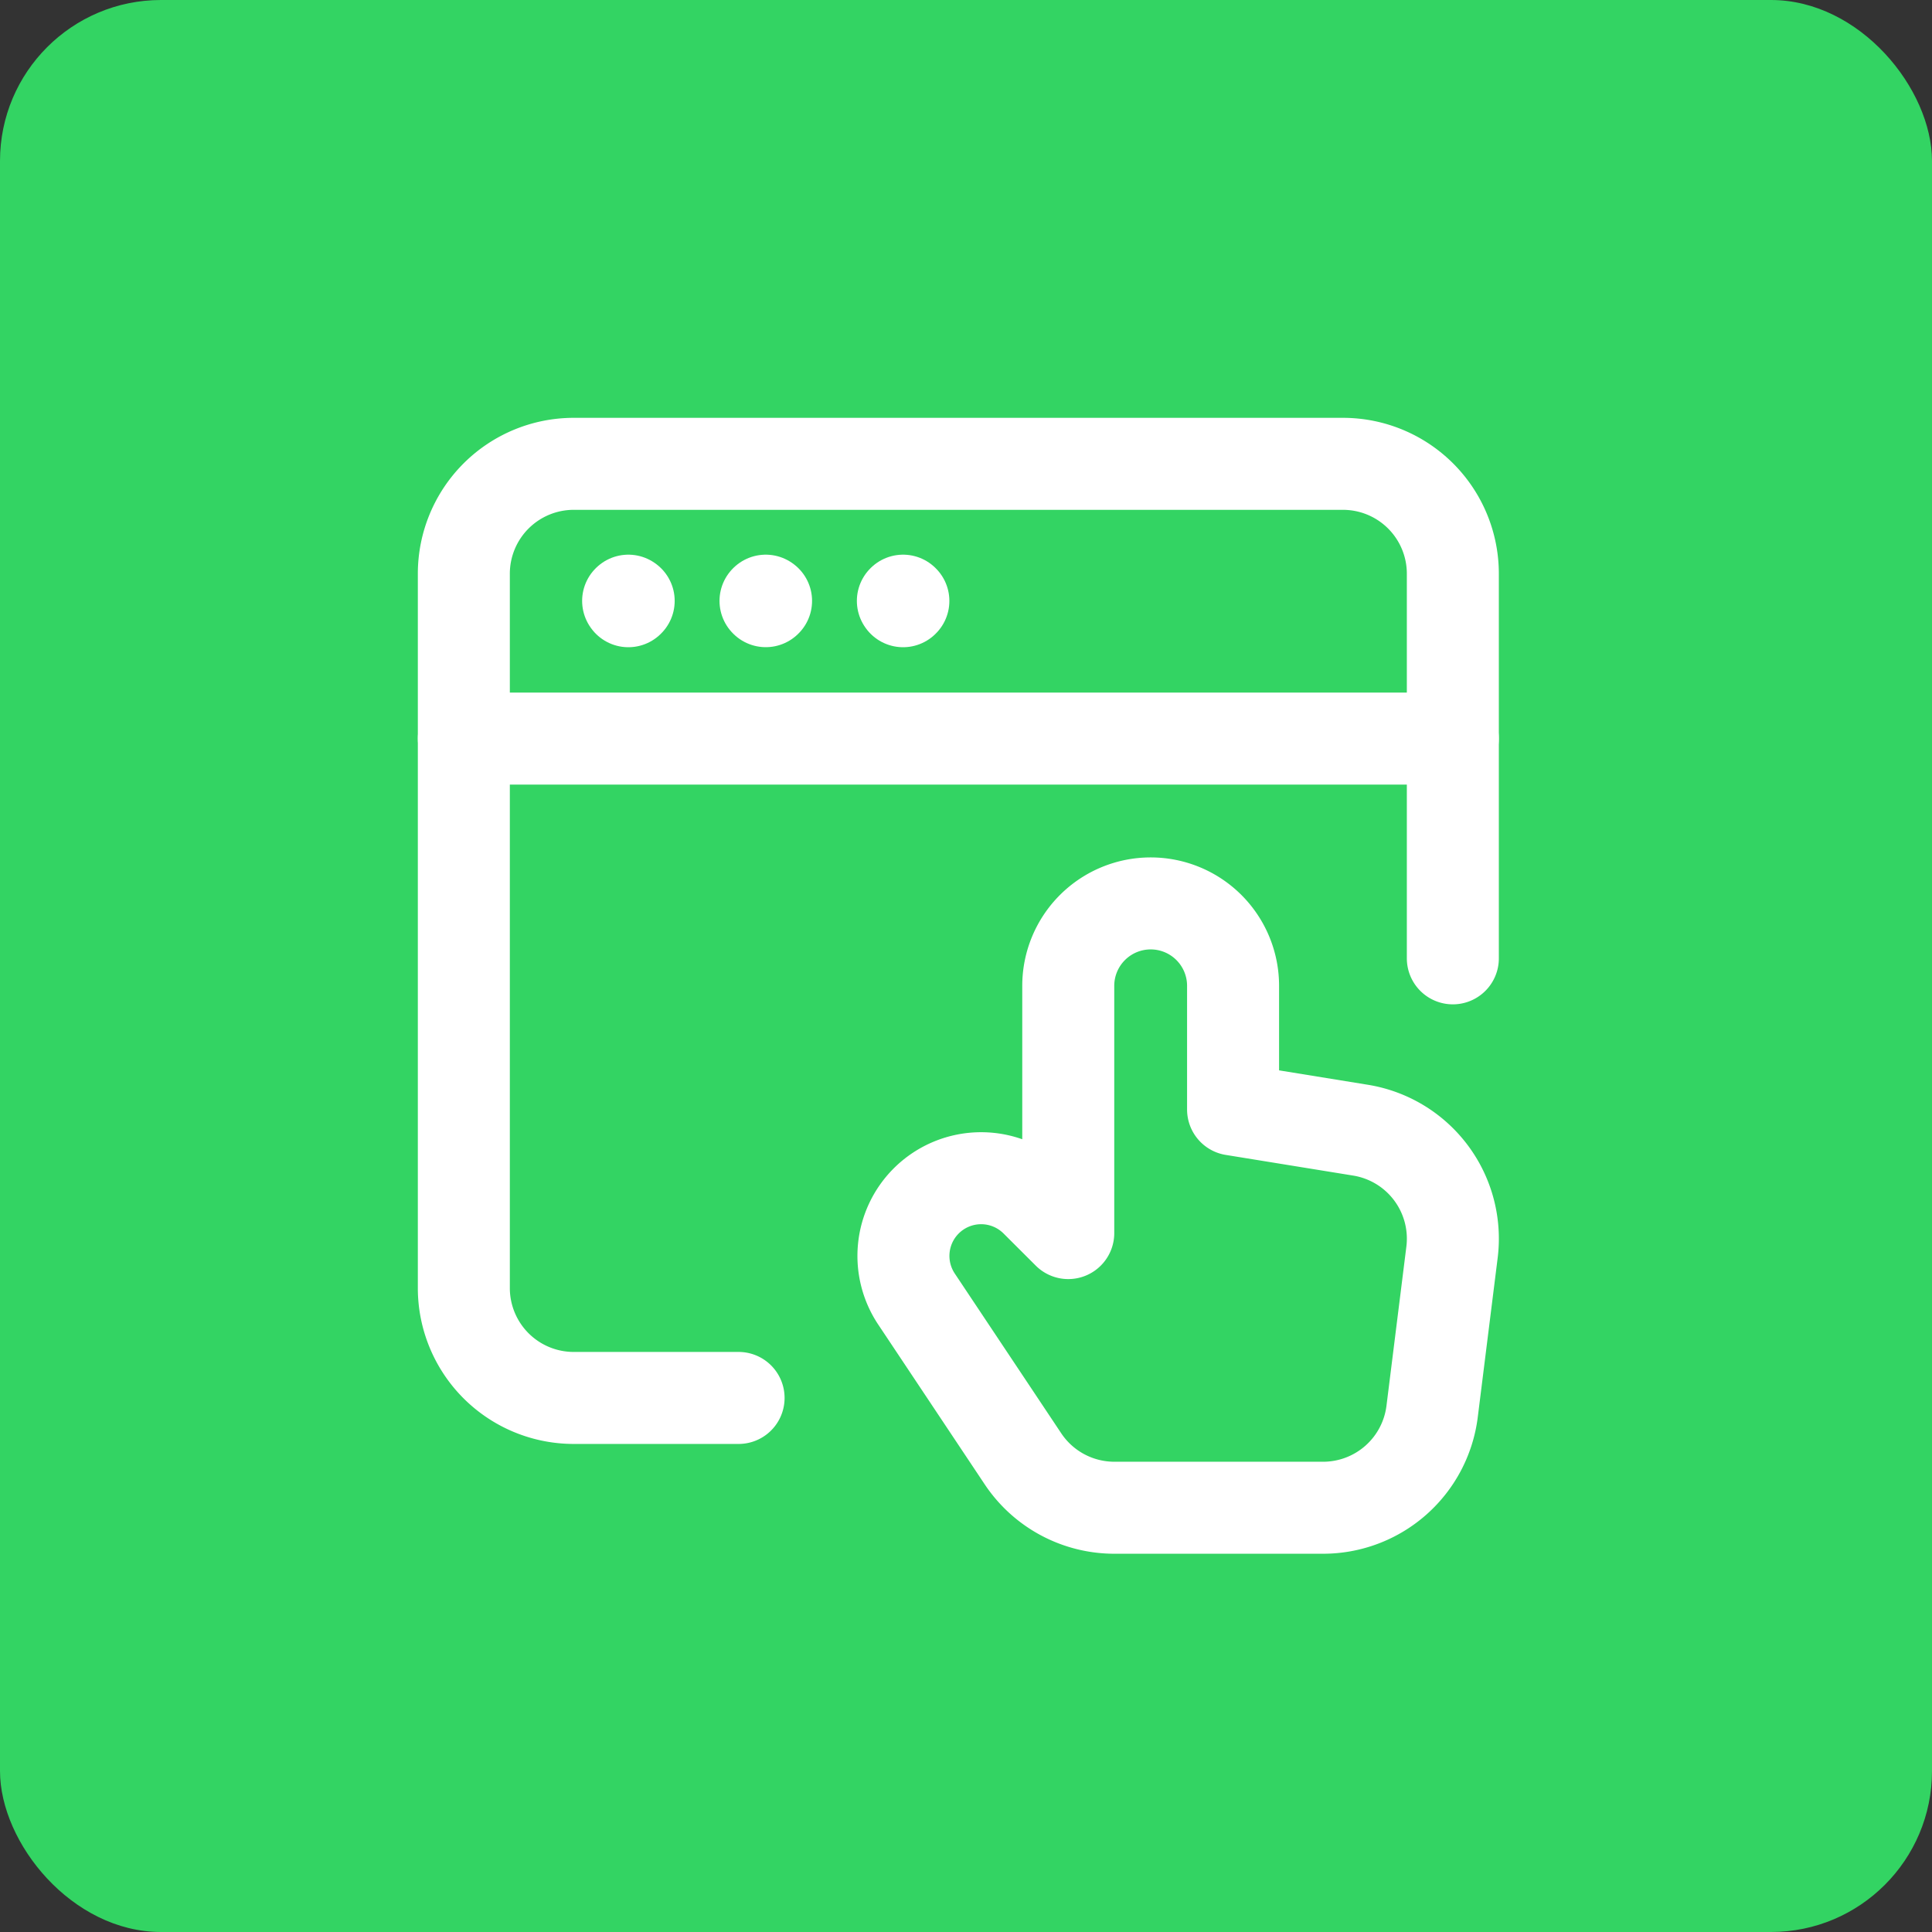
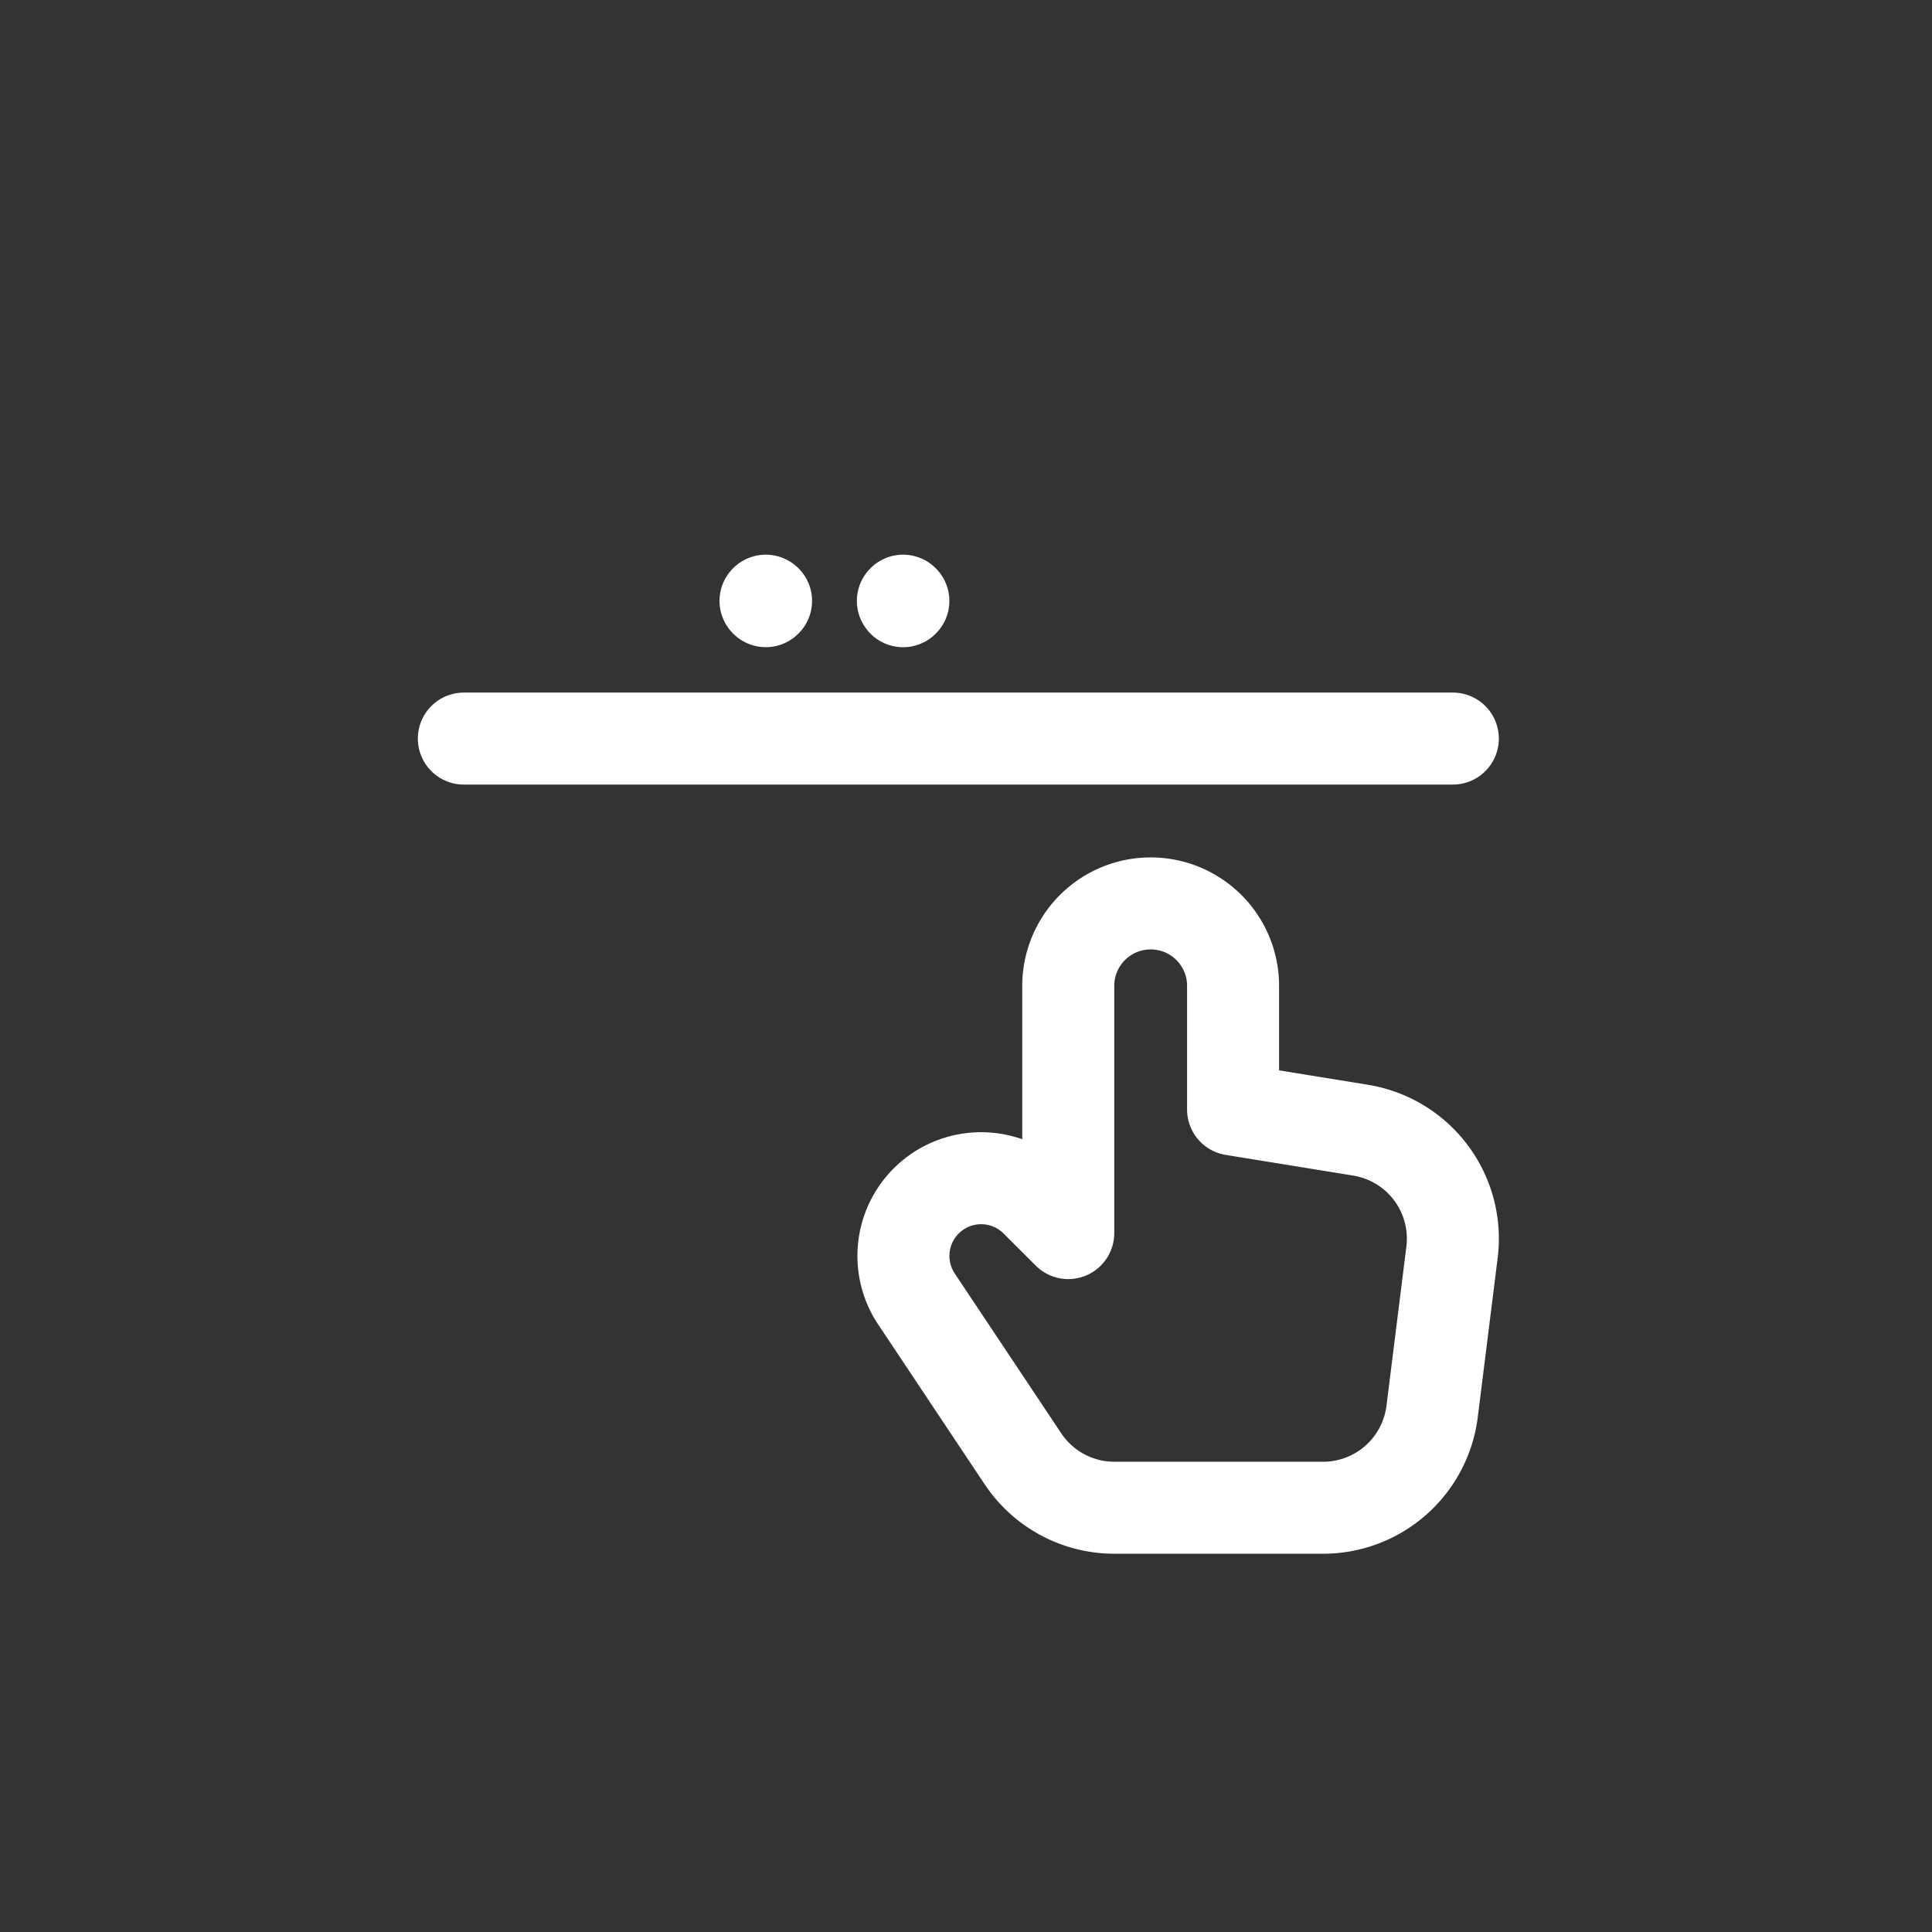
<svg xmlns="http://www.w3.org/2000/svg" width="84" height="84" viewBox="0 0 84 84">
  <rect x="0" y="0" width="84" height="84" fill="#333333" stroke="none" />
  <g id="Gruppe_156496" data-name="Gruppe 156496" transform="translate(-3445 -352)">
-     <rect id="Rechteck_151446" data-name="Rechteck 151446" width="84" height="84" rx="7" transform="translate(3445 352)" fill="#33d463" />
    <g id="browser-hand-select" transform="translate(3458 365)">
      <path id="Pfad_58759" data-name="Pfad 58759" d="M3,8H46" transform="translate(4.167 11.112)" fill="none" stroke="#fff" stroke-linecap="round" stroke-linejoin="round" stroke-width="4" />
      <path id="Pfad_58760" data-name="Pfad 58760" d="M11,5.49,10.99,5.5,11,5.514l.012-.012L11,5.49" transform="translate(15.265 7.626)" fill="none" stroke="#fff" stroke-linecap="round" stroke-linejoin="round" stroke-width="4" />
      <path id="Pfad_58761" data-name="Pfad 58761" d="M8.5,5.49,8.49,5.5l.012.012L8.514,5.5,8.5,5.49" transform="translate(11.793 7.626)" fill="none" stroke="#fff" stroke-linecap="round" stroke-linejoin="round" stroke-width="4" />
-       <path id="Pfad_58762" data-name="Pfad 58762" d="M6,5.49,5.99,5.5,6,5.514,6.014,5.5,6,5.49" transform="translate(8.32 7.626)" fill="none" stroke="#fff" stroke-linecap="round" stroke-linejoin="round" stroke-width="4" />
-       <path id="Pfad_58763" data-name="Pfad 58763" d="M14.945,43.613H7.778A4.777,4.777,0,0,1,3,38.835V7.778A4.777,4.777,0,0,1,7.778,3H41.224A4.777,4.777,0,0,1,46,7.778V24.5" transform="translate(4.167 4.167)" fill="none" stroke="#fff" stroke-linecap="round" stroke-linejoin="round" stroke-width="4" />
      <path id="Pfad_58764" data-name="Pfad 58764" d="M18.167,25.333V14.583A3.584,3.584,0,0,1,21.75,11h0a3.583,3.583,0,0,1,3.583,3.583V19.96l5.547.9a4.778,4.778,0,0,1,3.972,5.308l-.865,6.921a4.778,4.778,0,0,1-4.741,4.186H20.178A4.778,4.778,0,0,1,16.2,35.151L11.568,28.2a3.379,3.379,0,0,1,.422-4.263h0a3.379,3.379,0,0,1,4.778,0Z" transform="translate(15.279 15.279)" fill="none" stroke="#fff" stroke-linecap="round" stroke-linejoin="round" stroke-width="4" />
      <path id="Pfad_58765" data-name="Pfad 58765" d="M0,0H57.336V57.336H0Z" fill="none" />
    </g>
  </g>
</svg>